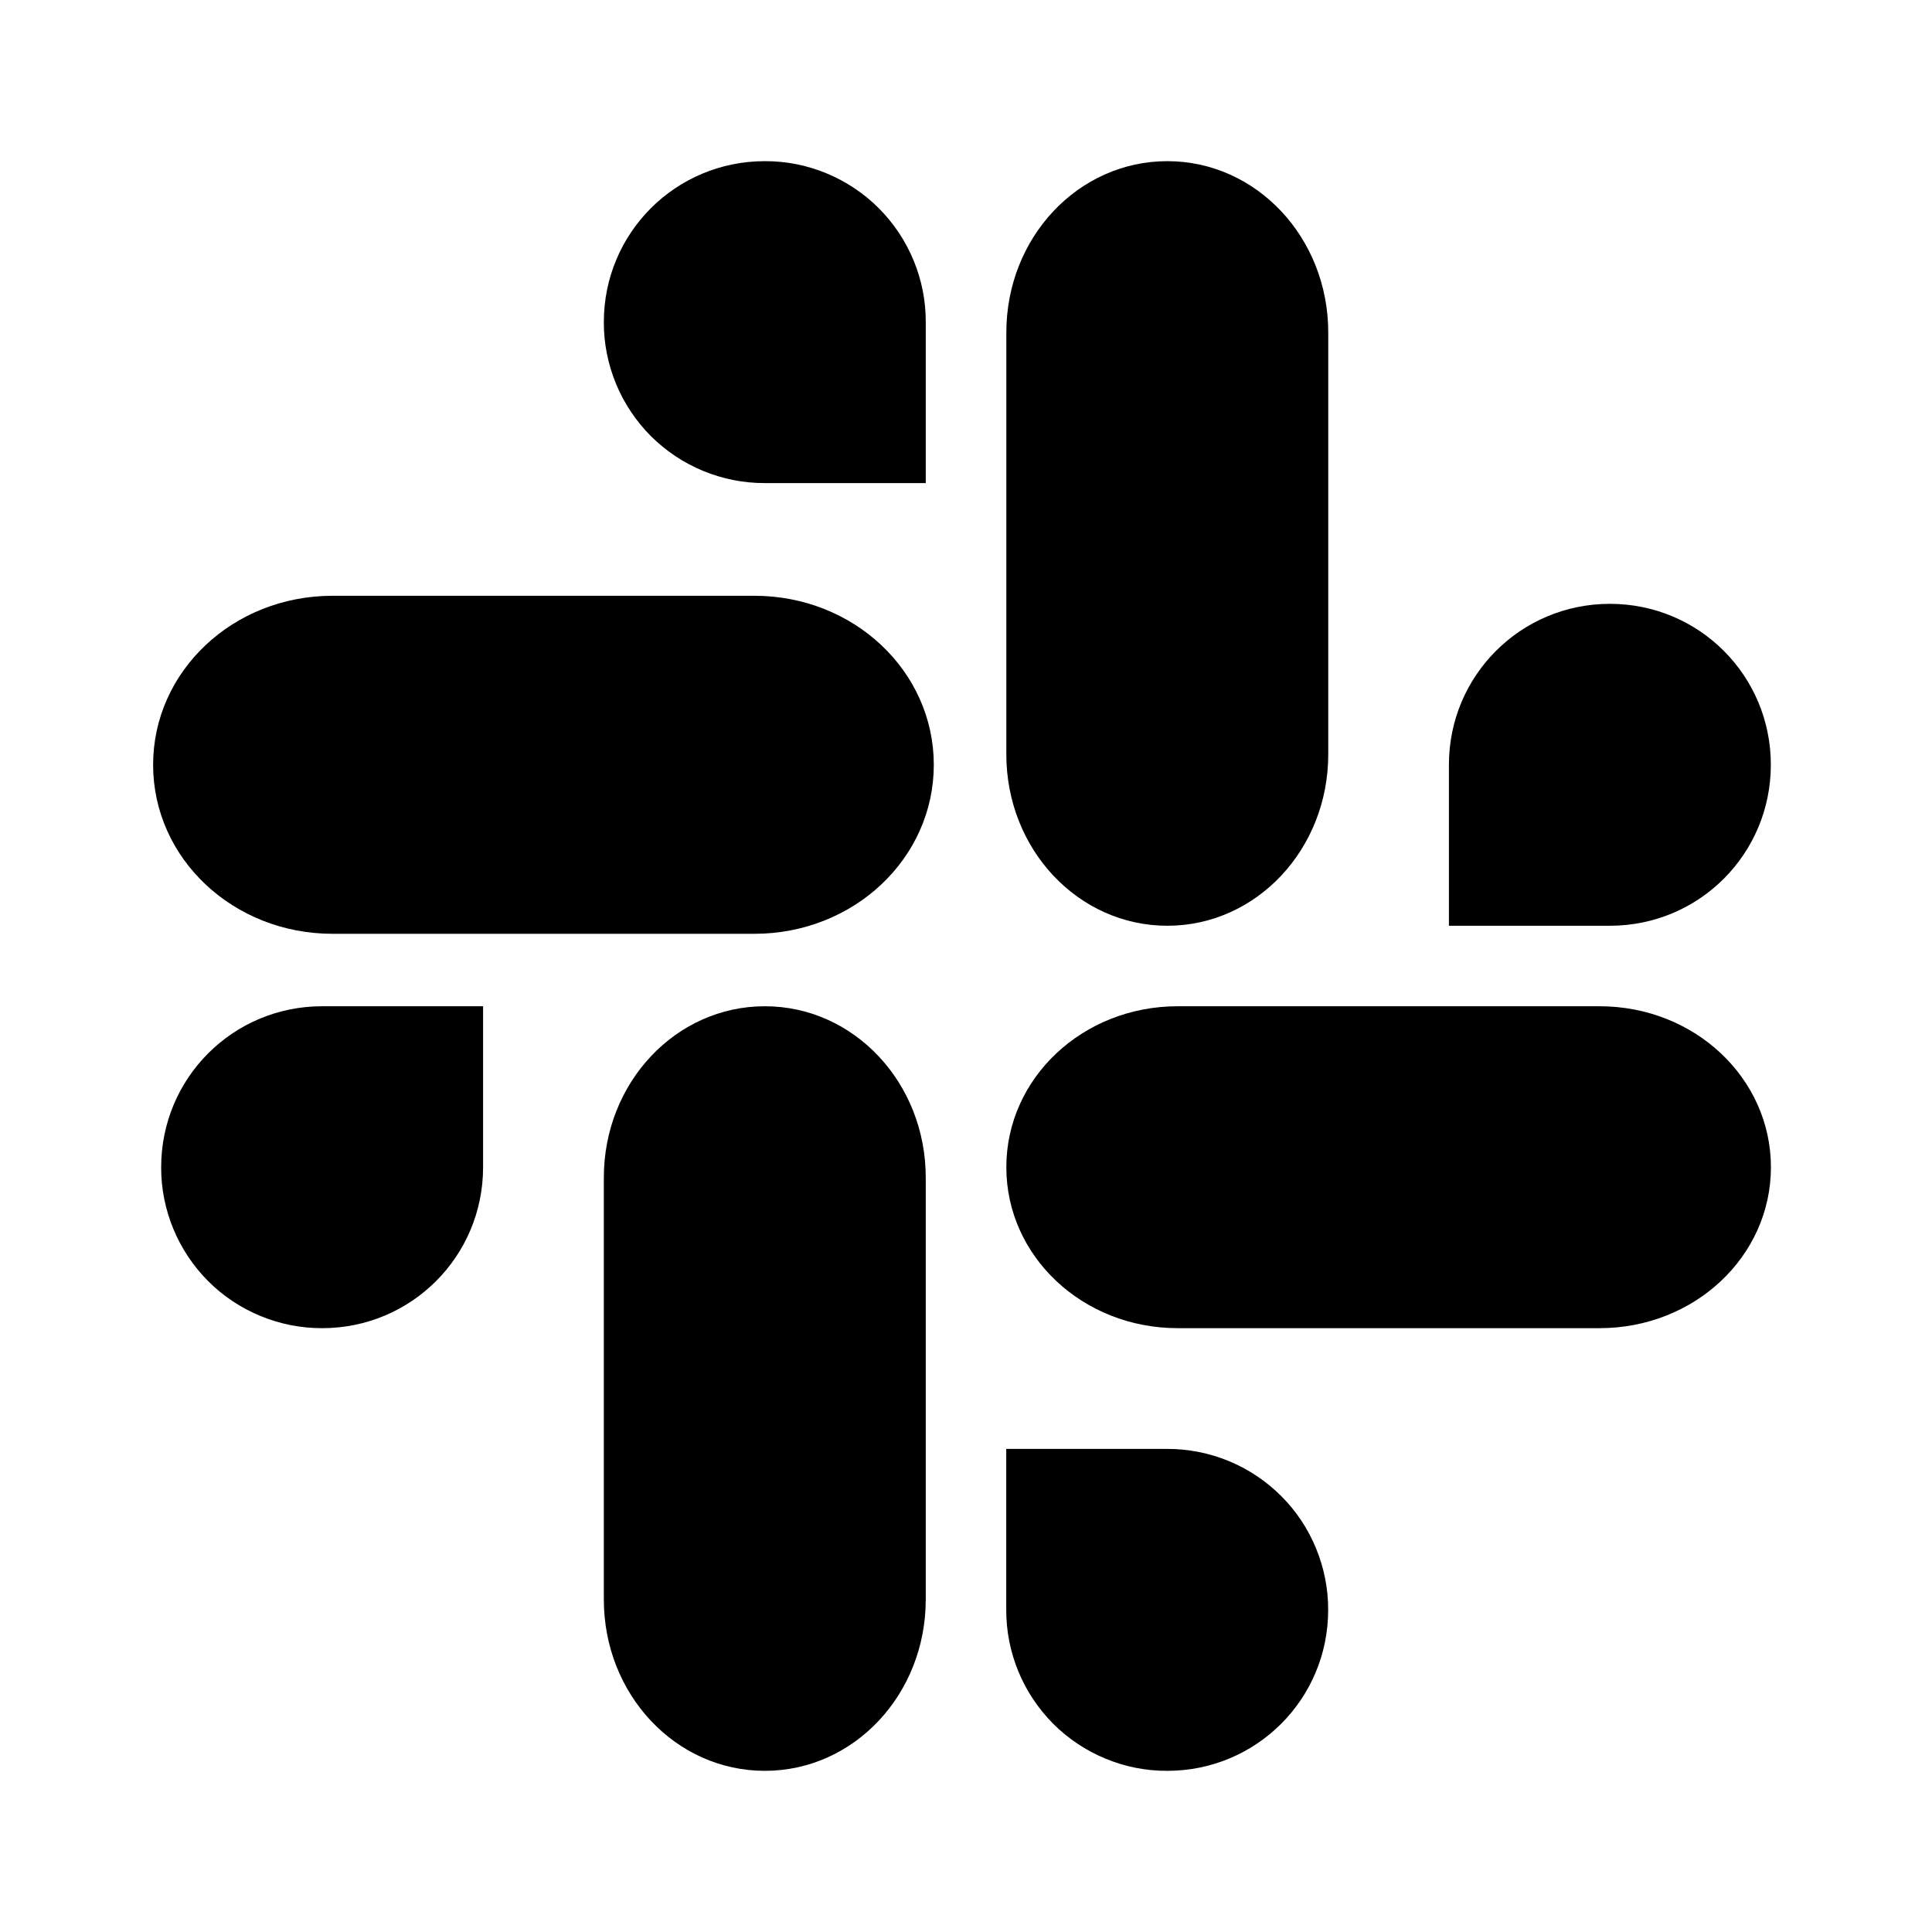
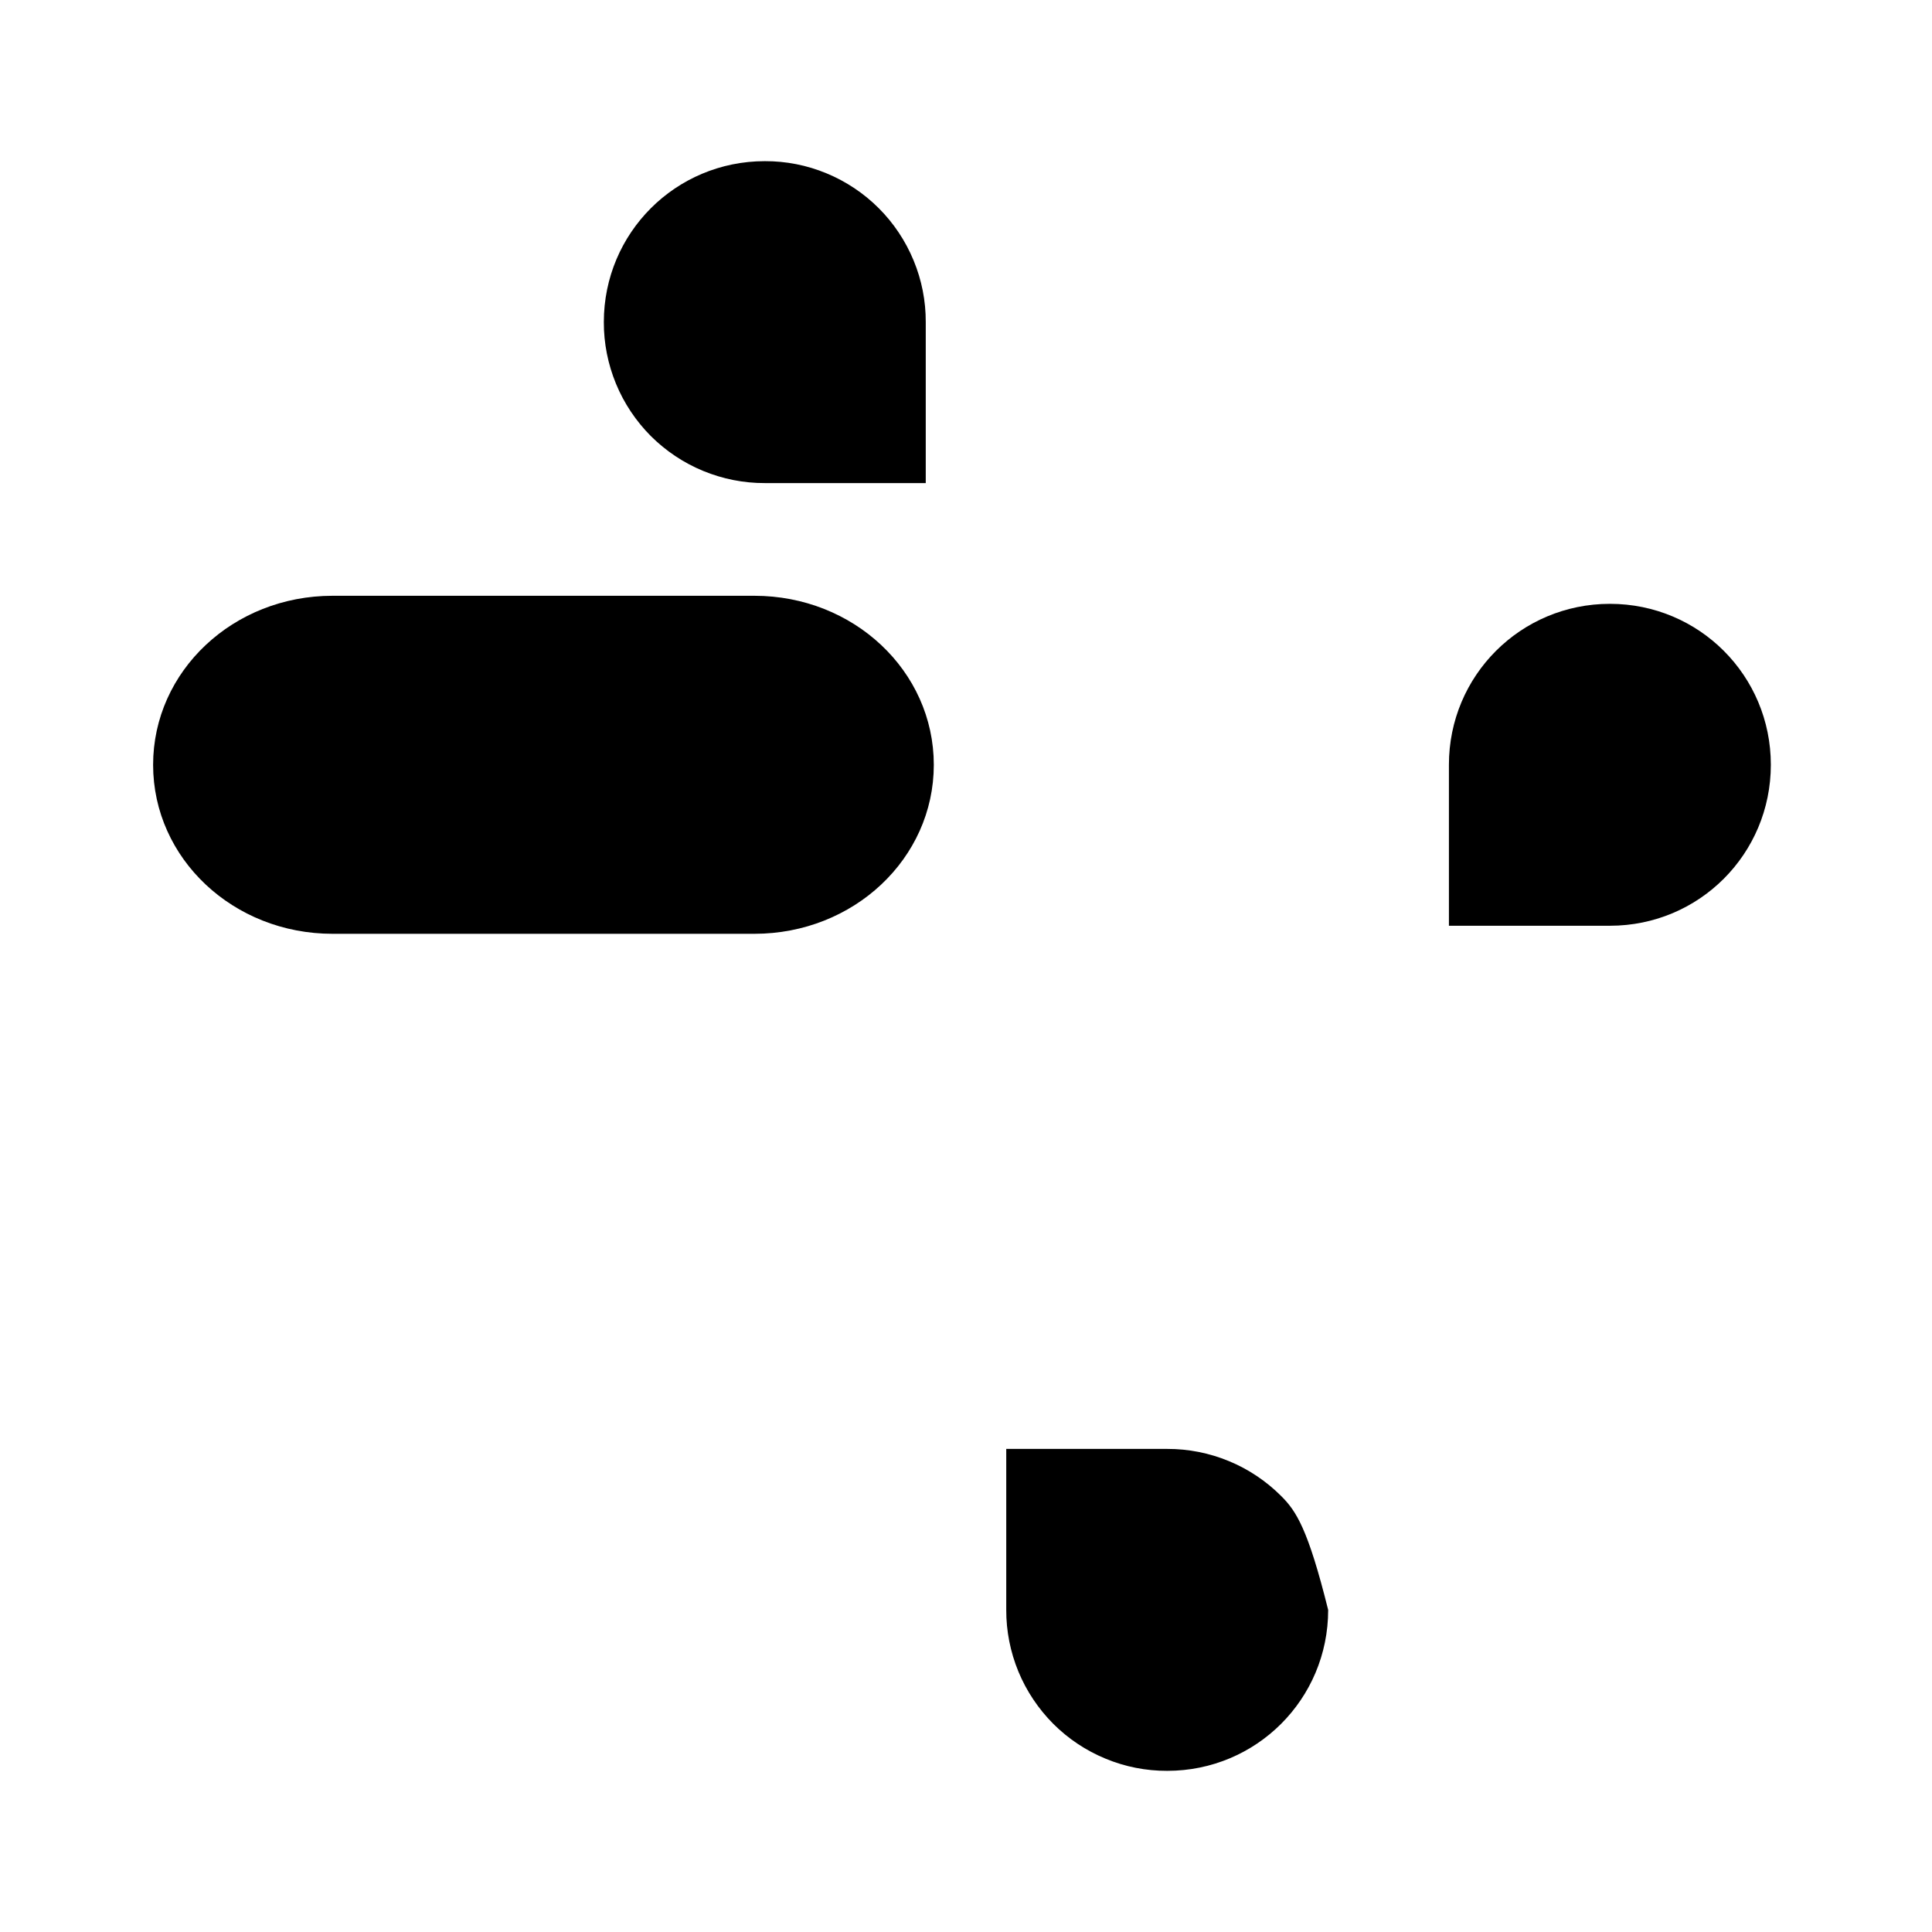
<svg xmlns="http://www.w3.org/2000/svg" width="24" height="24" viewBox="0 0 24 24" fill="none">
-   <path fill-rule="evenodd" clip-rule="evenodd" d="M7.501 14.629C7.501 13.45 8.393 12.5 9.501 12.5C10.608 12.5 11.5 13.45 11.5 14.629V19.869C11.5 21.049 10.608 21.998 9.501 21.998C8.393 21.998 7.501 21.049 7.501 19.869V14.629Z" fill="black" />
-   <path fill-rule="evenodd" clip-rule="evenodd" d="M14.63 16.499C13.45 16.499 12.501 15.607 12.501 14.5C12.501 13.392 13.45 12.5 14.63 12.5H19.87C21.05 12.5 21.999 13.392 21.999 14.5C21.999 15.607 21.05 16.499 19.87 16.499H14.63Z" fill="black" />
-   <path fill-rule="evenodd" clip-rule="evenodd" d="M12.501 4.131C12.501 2.951 13.393 2.002 14.501 2.002C15.608 2.002 16.5 2.951 16.5 4.131V9.371C16.5 10.55 15.608 11.5 14.501 11.5C13.393 11.5 12.501 10.55 12.501 9.371V4.131Z" fill="black" />
  <path fill-rule="evenodd" clip-rule="evenodd" d="M4.131 11.5C2.951 11.5 2.002 10.608 2.002 9.501C2.002 8.393 2.951 7.501 4.131 7.501H9.371C10.551 7.501 11.5 8.393 11.5 9.501C11.5 10.608 10.551 11.5 9.371 11.5H4.131Z" fill="black" stroke="black" stroke-width="0.2" stroke-linecap="round" stroke-linejoin="round" />
-   <path fill-rule="evenodd" clip-rule="evenodd" d="M12.5 19.999C12.499 20.261 12.551 20.522 12.651 20.765C12.751 21.007 12.899 21.228 13.084 21.414C13.27 21.6 13.491 21.747 13.734 21.847C13.977 21.948 14.237 21.999 14.5 21.998C15.607 21.998 16.499 21.107 16.499 19.999C16.5 19.736 16.448 19.476 16.348 19.233C16.248 18.99 16.101 18.769 15.915 18.584C15.729 18.398 15.508 18.25 15.265 18.15C15.023 18.05 14.762 17.998 14.5 17.999H12.5V19.999Z" fill="black" />
+   <path fill-rule="evenodd" clip-rule="evenodd" d="M12.5 19.999C12.499 20.261 12.551 20.522 12.651 20.765C12.751 21.007 12.899 21.228 13.084 21.414C13.27 21.6 13.491 21.747 13.734 21.847C13.977 21.948 14.237 21.999 14.5 21.998C15.607 21.998 16.499 21.107 16.499 19.999C16.248 18.99 16.101 18.769 15.915 18.584C15.729 18.398 15.508 18.25 15.265 18.15C15.023 18.05 14.762 17.998 14.5 17.999H12.5V19.999Z" fill="black" />
  <path fill-rule="evenodd" clip-rule="evenodd" d="M19.999 11.5H17.999V9.5C17.999 8.393 18.891 7.501 19.999 7.501C21.107 7.501 21.998 8.393 21.998 9.5C21.998 10.608 21.107 11.5 19.999 11.5Z" fill="black" />
-   <path fill-rule="evenodd" clip-rule="evenodd" d="M4.002 12.5H6.001V14.5C6.001 15.607 5.109 16.499 4.002 16.499C3.739 16.5 3.479 16.448 3.236 16.348C2.993 16.248 2.772 16.101 2.586 15.915C2.401 15.729 2.253 15.508 2.153 15.265C2.053 15.023 2.001 14.762 2.002 14.5C2.002 13.392 2.894 12.5 4.002 12.5Z" fill="black" />
  <path fill-rule="evenodd" clip-rule="evenodd" d="M11.5 4.001V6.001H9.501C9.238 6.002 8.978 5.95 8.735 5.85C8.492 5.75 8.271 5.602 8.085 5.417C7.9 5.231 7.752 5.01 7.652 4.767C7.552 4.524 7.5 4.264 7.501 4.001C7.501 2.894 8.393 2.002 9.501 2.002C9.763 2.001 10.024 2.052 10.267 2.153C10.509 2.253 10.73 2.4 10.916 2.586C11.102 2.772 11.249 2.993 11.349 3.235C11.45 3.478 11.501 3.739 11.5 4.001Z" fill="black" />
</svg>